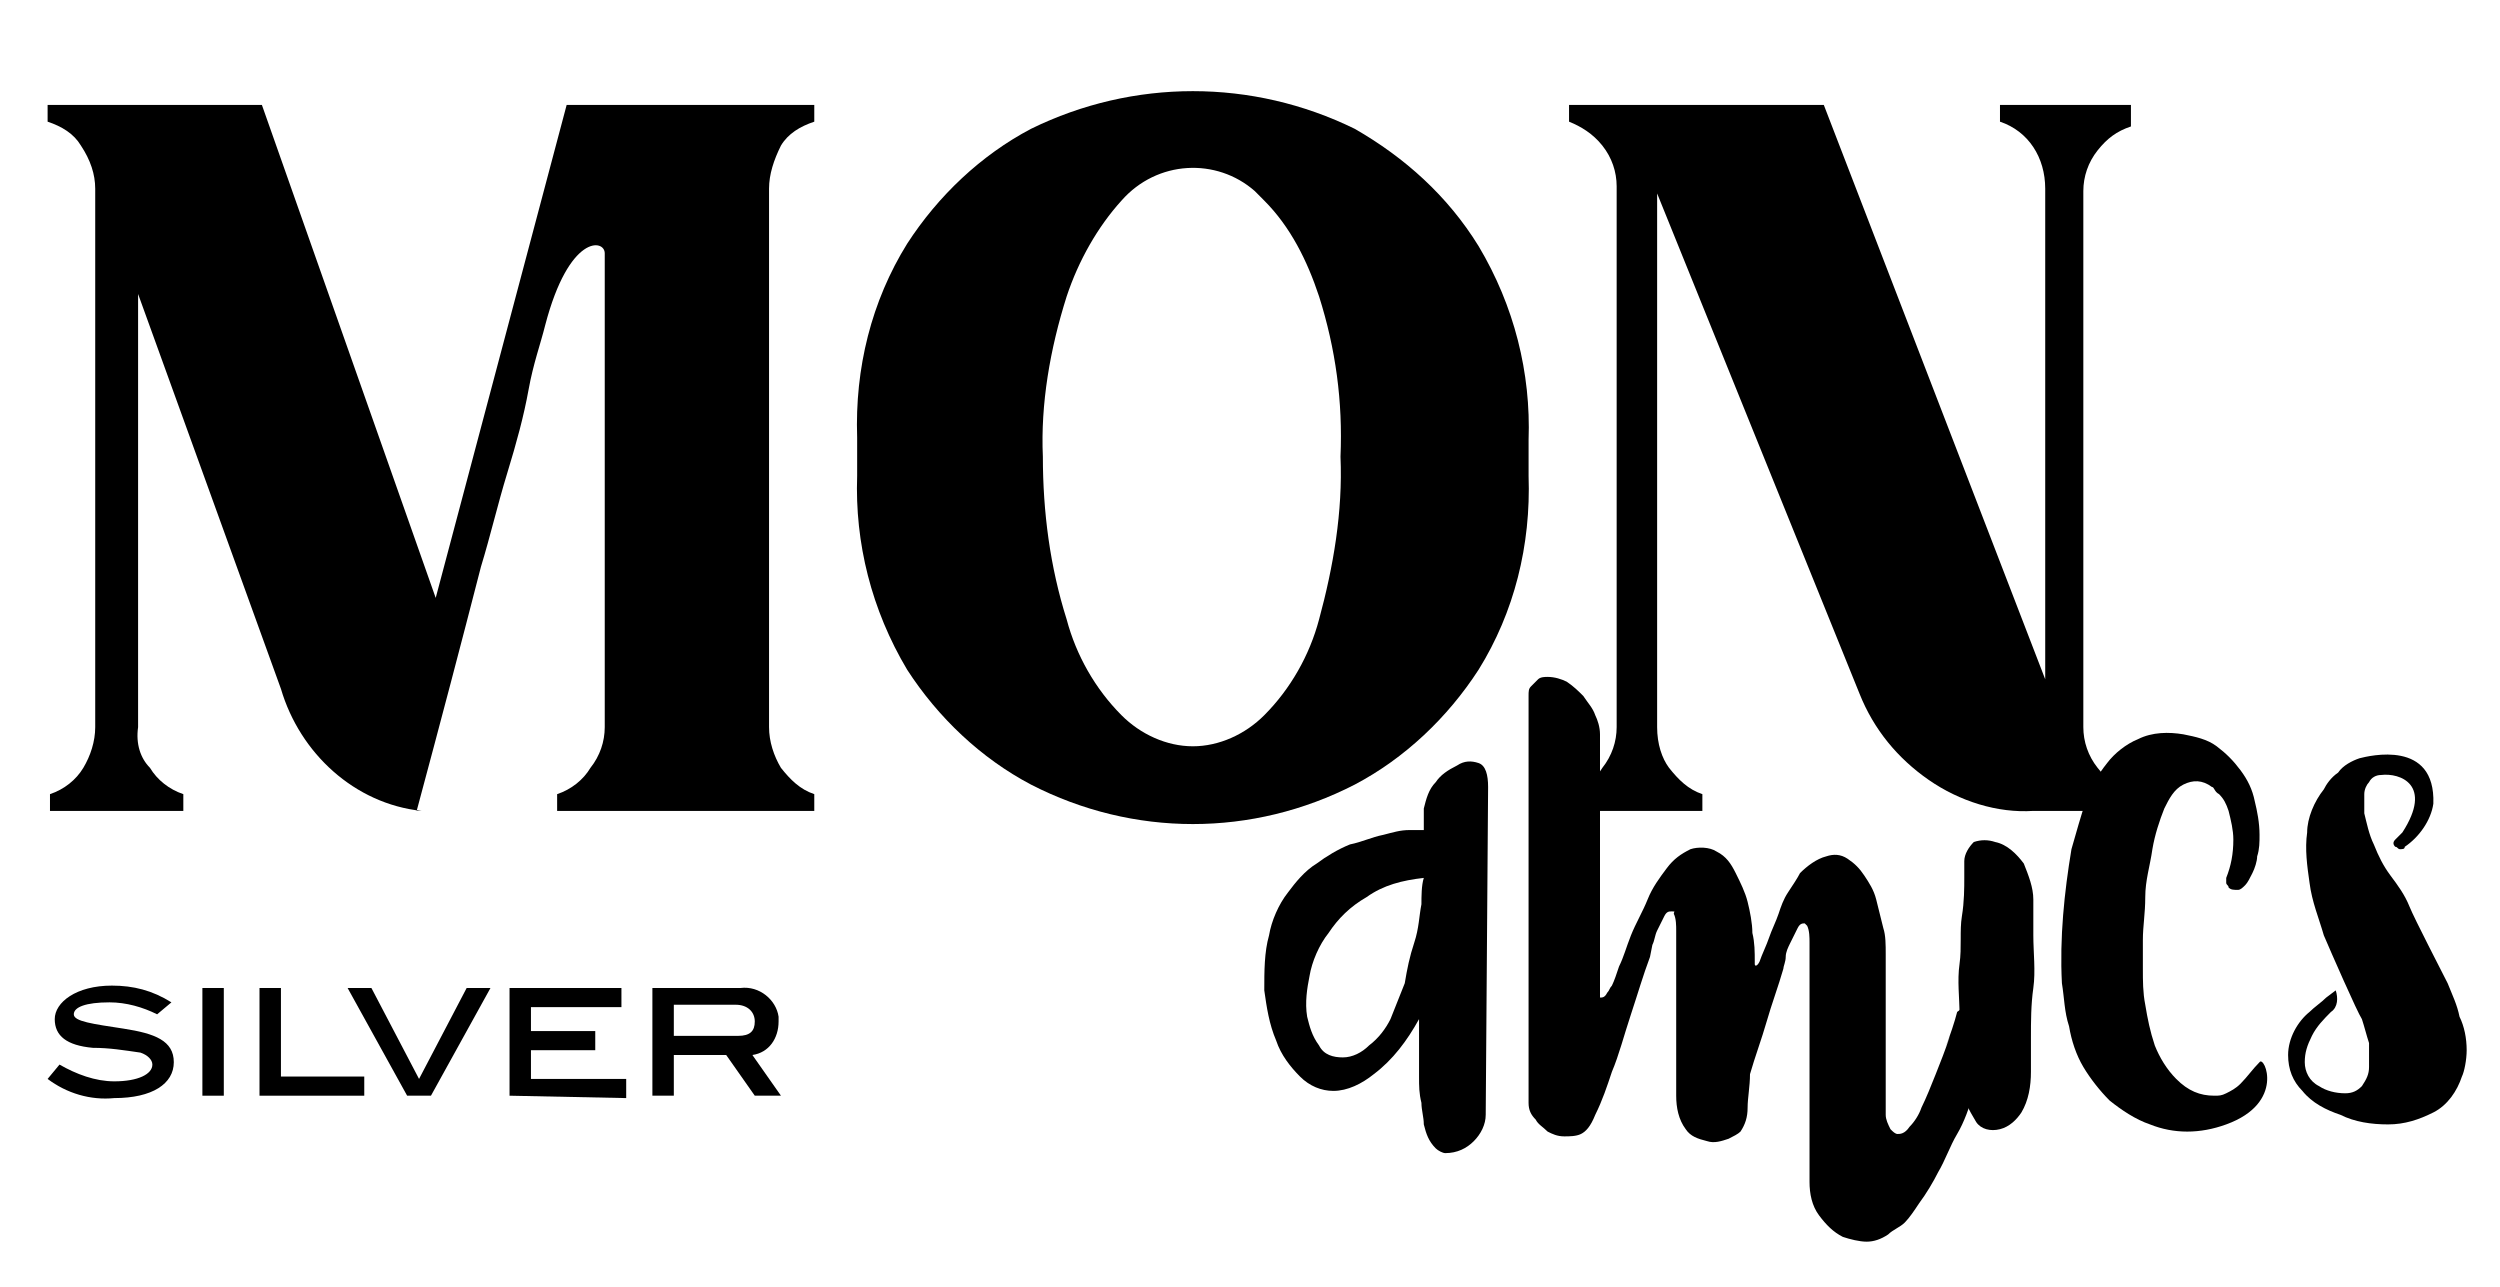
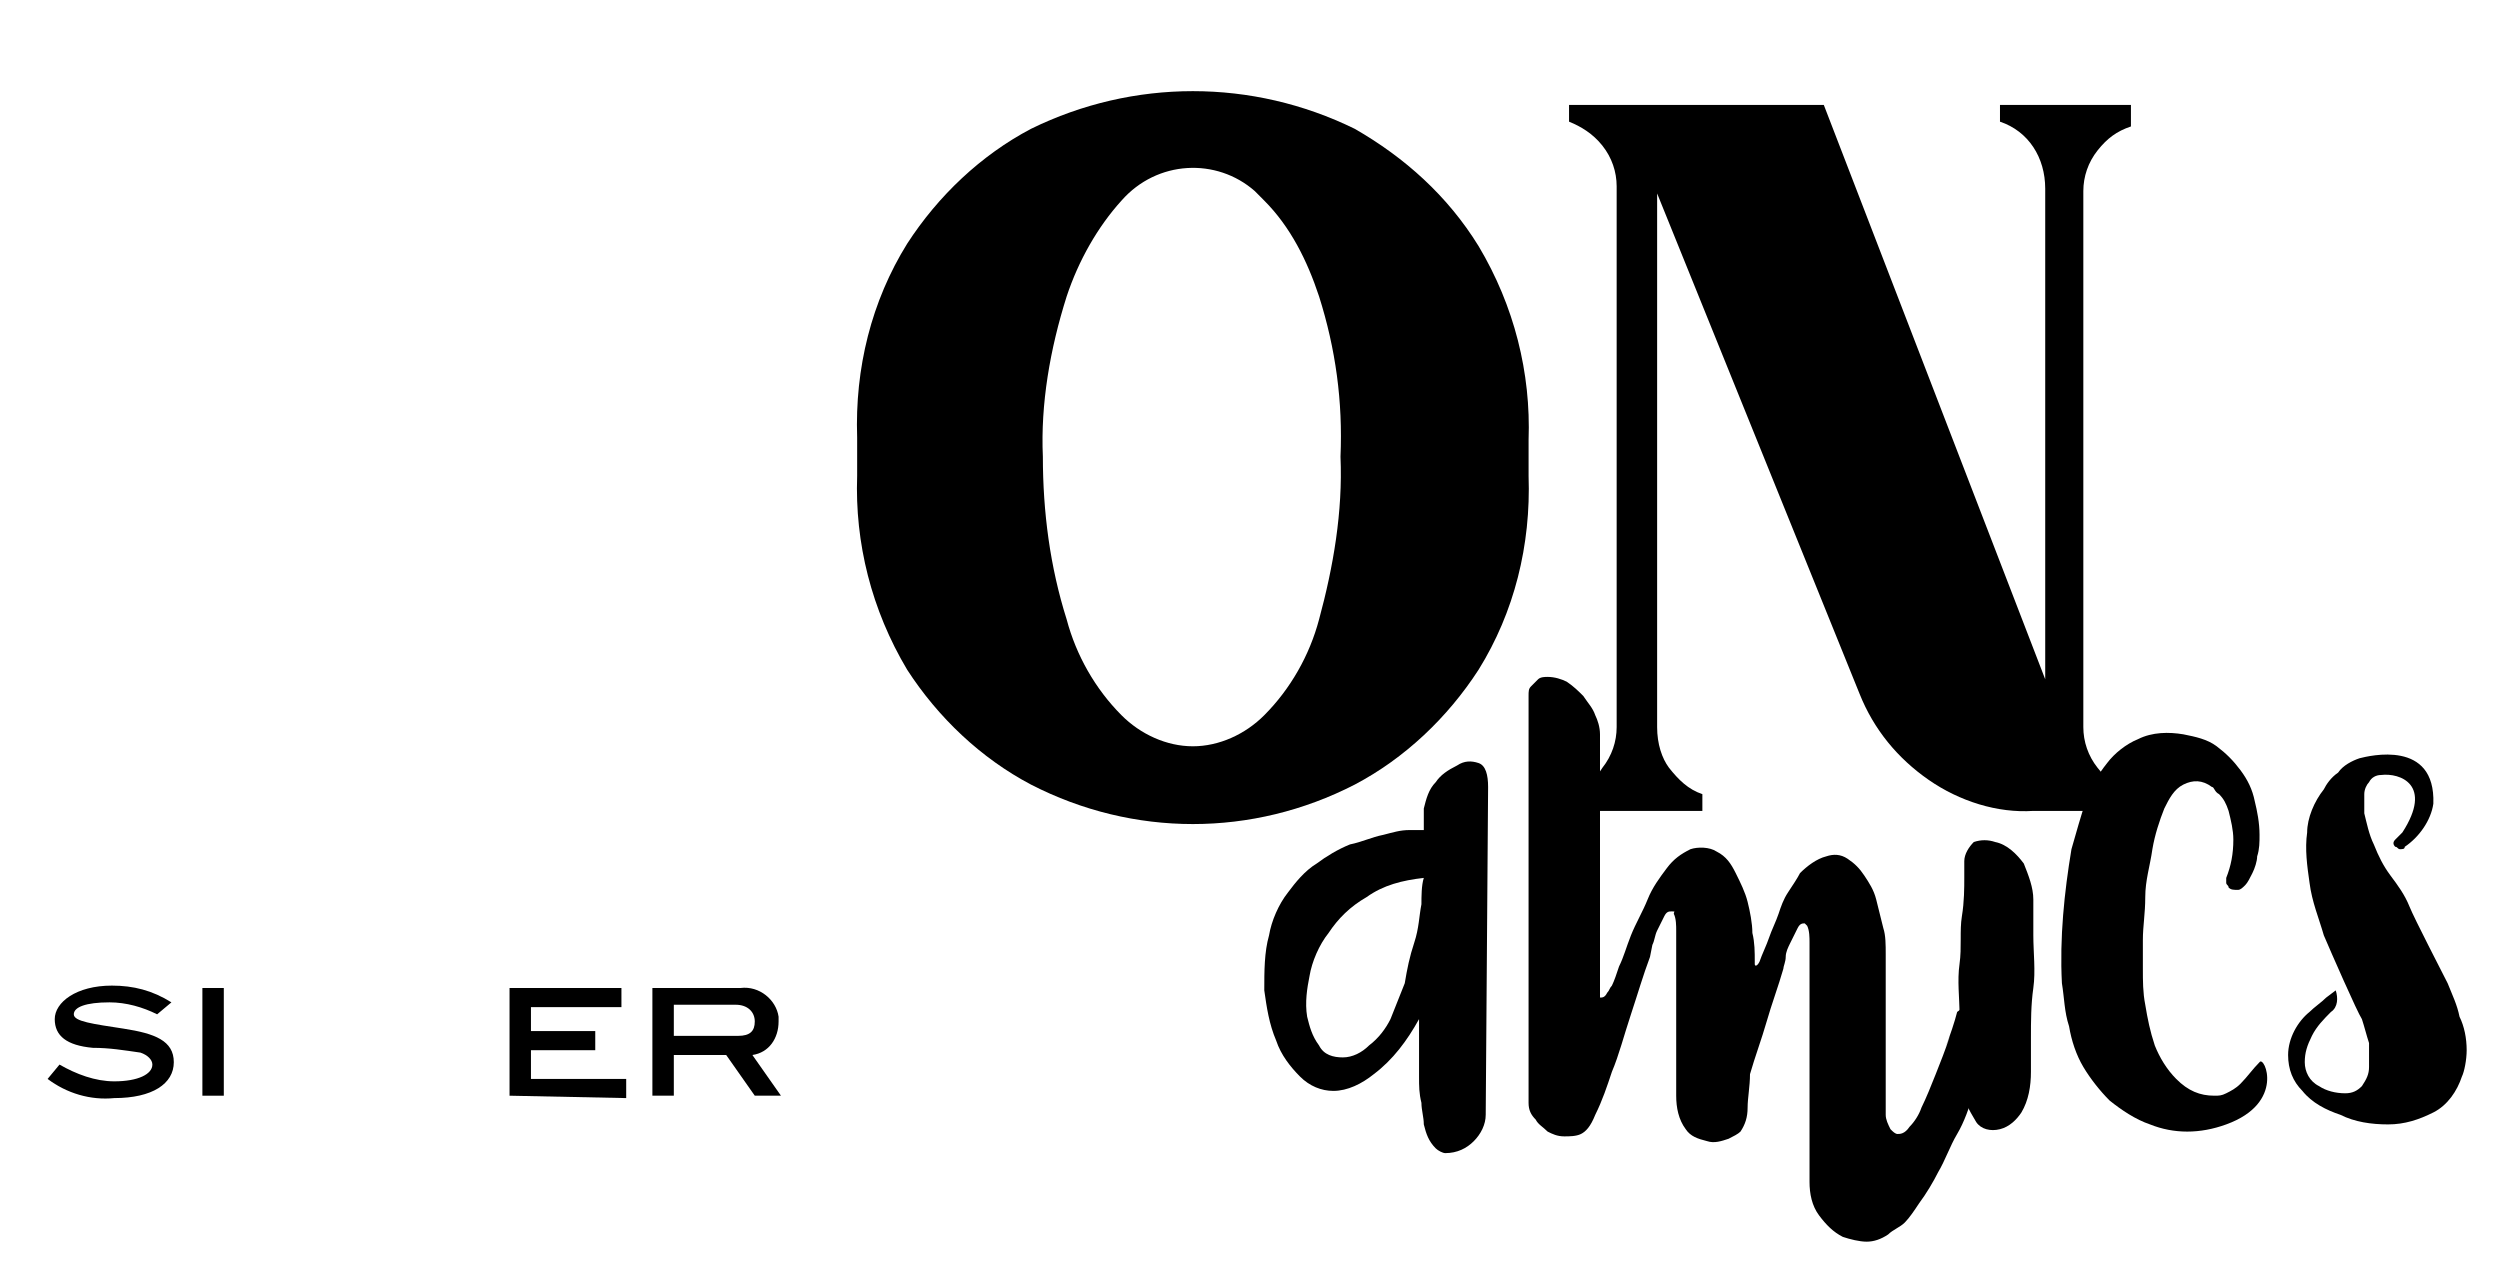
<svg xmlns="http://www.w3.org/2000/svg" width="136" height="70" viewBox="0 0 136 70" fill="none">
-   <path d="M7.512 39.557V15.992L15.283 37.474C16.319 40.989 19.298 43.723 22.925 44.113H22.666C23.961 39.296 25.127 34.87 26.163 30.834C26.681 29.142 27.07 27.449 27.588 25.757C28.106 24.064 28.495 22.632 28.754 21.2C29.013 19.768 29.401 18.726 29.66 17.685C30.956 12.738 32.898 12.998 32.898 13.779V39.557C32.898 40.338 32.639 41.119 32.121 41.77C31.733 42.421 31.085 42.941 30.308 43.202V44.113H44.297V43.202C43.519 42.941 43.001 42.421 42.483 41.77C42.095 41.119 41.836 40.338 41.836 39.557V10.264C41.836 9.483 42.095 8.702 42.483 7.921C42.872 7.27 43.519 6.879 44.297 6.619V5.708H30.826L23.702 32.526L14.247 5.708H2.59V6.619C3.367 6.879 4.015 7.27 4.403 7.921C4.921 8.702 5.18 9.483 5.18 10.264V39.557C5.18 40.338 4.921 41.119 4.533 41.77C4.144 42.421 3.497 42.941 2.719 43.202V44.113H9.973V43.202C9.196 42.941 8.548 42.421 8.159 41.77C7.641 41.249 7.382 40.468 7.512 39.557Z" fill="currentColor" />
  <path d="M46.629 25.887C46.5 29.532 47.407 33.177 49.349 36.432C51.033 39.036 53.365 41.249 56.085 42.681C61.654 45.545 68.13 45.545 73.7 42.681C76.42 41.249 78.751 39.036 80.435 36.432C82.378 33.308 83.285 29.662 83.155 25.887V23.934C83.285 20.289 82.378 16.643 80.435 13.389C78.751 10.655 76.42 8.572 73.7 7.009C68.13 4.275 61.654 4.275 56.085 7.009C53.365 8.442 51.033 10.655 49.349 13.258C47.407 16.383 46.5 20.028 46.629 23.804V25.887ZM58.027 16.123C58.675 14.17 59.711 12.347 61.007 10.915C62.949 8.702 66.187 8.572 68.26 10.394C68.519 10.655 68.648 10.785 68.778 10.915C70.203 12.347 71.109 14.17 71.757 16.123C72.664 18.987 73.052 21.851 72.923 24.845C73.052 27.84 72.534 30.834 71.757 33.698C71.239 35.651 70.203 37.474 68.778 38.906C67.742 39.947 66.317 40.598 64.892 40.598C63.467 40.598 62.043 39.947 61.007 38.906C59.582 37.474 58.545 35.651 58.027 33.698C57.121 30.834 56.732 27.84 56.732 24.845C56.603 21.981 57.121 18.987 58.027 16.123Z" fill="currentColor" />
  <path d="M90.148 39.557V10.524L101.157 37.734C101.935 39.687 103.23 41.249 104.914 42.421C106.597 43.592 108.67 44.243 110.613 44.113H115.923V43.202C115.146 42.941 114.628 42.421 114.11 41.77C113.592 41.119 113.333 40.338 113.333 39.557V10.394C113.333 9.613 113.592 8.832 114.11 8.181C114.628 7.53 115.146 7.14 115.923 6.879V5.708H108.799V6.619C110.354 7.14 111.26 8.572 111.26 10.264V36.953L99.215 5.708H85.356V6.619C86.003 6.879 86.651 7.27 87.169 7.921C87.687 8.572 87.946 9.353 87.946 10.134V39.557C87.946 40.338 87.687 41.119 87.169 41.77C86.78 42.421 86.133 42.941 85.356 43.202V44.113H92.609V43.202C91.832 42.941 91.314 42.421 90.796 41.77C90.407 41.249 90.148 40.468 90.148 39.557Z" fill="currentColor" />
  <path d="M106.08 56.351C105.821 57.132 105.562 57.783 105.303 58.434C105.044 59.085 104.785 59.736 104.526 60.257C104.396 60.647 104.137 61.038 103.878 61.298C103.619 61.689 103.36 61.689 103.23 61.689C103.101 61.689 102.971 61.559 102.842 61.428C102.712 61.168 102.583 60.907 102.583 60.647V51.925C102.583 51.404 102.583 50.883 102.453 50.492C102.324 49.972 102.194 49.451 102.065 48.93C101.935 48.409 101.676 48.019 101.417 47.628C101.158 47.238 100.899 46.977 100.51 46.717C100.122 46.457 99.733 46.457 99.345 46.587C98.827 46.717 98.309 47.108 97.92 47.498C97.79 47.758 97.531 48.149 97.272 48.54C97.013 48.93 96.884 49.321 96.754 49.711C96.625 50.102 96.366 50.623 96.236 51.013C96.107 51.404 95.848 51.925 95.718 52.315C95.589 52.575 95.459 52.575 95.459 52.445V52.315C95.459 51.794 95.459 51.274 95.329 50.753C95.329 50.232 95.2 49.581 95.07 49.06C94.941 48.54 94.682 48.019 94.423 47.498C94.164 46.977 93.905 46.587 93.387 46.326C92.998 46.066 92.35 46.066 91.962 46.196C91.444 46.457 91.055 46.717 90.667 47.238C90.278 47.758 89.889 48.279 89.63 48.93C89.371 49.581 88.983 50.232 88.724 50.883C88.465 51.534 88.335 52.055 88.076 52.575C87.947 52.966 87.817 53.357 87.688 53.617C87.558 53.747 87.558 53.877 87.429 54.008C87.299 54.268 87.169 54.268 87.04 54.268V39.947C87.04 39.557 86.91 39.166 86.781 38.906C86.651 38.515 86.392 38.255 86.133 37.864C85.874 37.604 85.615 37.343 85.227 37.083C84.968 36.953 84.579 36.823 84.191 36.823C84.061 36.823 83.802 36.823 83.672 36.953C83.543 37.083 83.413 37.213 83.284 37.343C83.154 37.474 83.154 37.604 83.154 37.864C83.154 37.994 83.154 38.124 83.154 38.255V39.426C83.154 40.077 83.154 40.989 83.154 41.9C83.154 42.811 83.154 43.983 83.154 45.285C83.154 46.587 83.154 47.758 83.154 49.06C83.154 50.362 83.154 51.534 83.154 52.836V56.221C83.154 57.262 83.154 58.043 83.154 58.694C83.154 59.345 83.154 59.736 83.154 59.996C83.154 60.387 83.284 60.647 83.543 60.907C83.672 61.168 83.931 61.298 84.191 61.559C84.45 61.689 84.709 61.819 85.097 61.819C85.356 61.819 85.745 61.819 86.004 61.689C86.263 61.559 86.522 61.298 86.781 60.647C87.169 59.866 87.429 59.085 87.688 58.304C88.076 57.392 88.335 56.351 88.724 55.179C89.112 54.008 89.371 53.096 89.76 52.055L89.889 51.404C90.019 51.143 90.019 50.883 90.149 50.623C90.278 50.362 90.408 50.102 90.537 49.842C90.667 49.581 90.796 49.581 90.926 49.581C91.185 49.581 91.055 49.581 91.055 49.711C91.185 49.972 91.185 50.362 91.185 50.623V59.606C91.185 60.257 91.314 60.907 91.703 61.428C91.962 61.819 92.35 61.949 92.869 62.079C93.257 62.209 93.646 62.079 94.034 61.949C94.293 61.819 94.552 61.689 94.682 61.559C94.941 61.168 95.07 60.777 95.07 60.257C95.07 59.736 95.2 59.085 95.2 58.434C95.459 57.523 95.848 56.481 96.107 55.57C96.366 54.658 96.754 53.617 97.013 52.706C97.013 52.575 97.143 52.315 97.143 52.055C97.143 51.794 97.272 51.534 97.402 51.274C97.531 51.013 97.661 50.753 97.79 50.492C97.92 50.232 98.049 50.232 98.179 50.232L98.309 50.362C98.438 50.623 98.438 51.013 98.438 51.274V64.292C98.438 64.943 98.568 65.594 98.956 66.115C99.345 66.636 99.733 67.026 100.251 67.287C100.64 67.417 101.158 67.547 101.547 67.547C101.935 67.547 102.324 67.417 102.712 67.157C102.971 66.896 103.36 66.766 103.619 66.506C103.878 66.245 104.137 65.855 104.396 65.464C104.785 64.943 105.173 64.292 105.432 63.772C105.821 63.121 106.08 62.34 106.469 61.689C106.857 61.038 107.116 60.257 107.375 59.475C107.634 58.694 107.893 58.043 108.023 57.523C109.577 52.575 106.469 55.049 106.469 55.049C106.339 55.57 106.08 56.351 105.821 57.002" fill="currentColor" />
  <path d="M110.483 56.481C110.483 55.57 110.483 54.658 110.613 53.747C110.742 52.836 110.613 51.794 110.613 50.883C110.613 49.972 110.613 49.321 110.613 48.93C110.613 48.279 110.354 47.628 110.095 46.977C109.706 46.457 109.188 45.936 108.54 45.806C108.152 45.675 107.763 45.675 107.375 45.806C107.116 46.066 106.857 46.457 106.857 46.847C106.857 46.847 106.857 47.238 106.857 47.758C106.857 48.279 106.857 49.06 106.727 49.842C106.598 50.623 106.727 51.534 106.598 52.445C106.468 53.357 106.598 54.268 106.598 55.179C106.598 56.09 106.598 56.872 106.598 57.523C106.598 58.043 106.598 58.434 106.727 58.955C106.727 59.736 107.116 60.387 107.504 61.038C107.763 61.428 108.281 61.559 108.799 61.428C109.318 61.298 109.706 60.907 109.965 60.517C110.354 59.866 110.483 59.085 110.483 58.304C110.483 57.913 110.483 57.262 110.483 56.481ZM112.038 39.557C112.038 39.426 111.908 39.296 111.779 39.296C111.649 39.166 111.519 39.166 111.519 39.036C111.39 38.906 111.39 38.906 111.26 38.906H108.929L106.598 39.036C106.468 39.036 106.339 39.036 106.079 39.166C105.95 39.166 105.691 39.296 105.561 39.426C105.432 39.557 105.302 39.687 105.173 39.817C105.043 39.947 105.173 40.208 105.302 40.338L105.561 40.728C105.691 40.858 105.82 40.989 105.95 41.119L106.339 41.509C106.468 41.64 106.468 41.64 106.598 41.77C107.504 42.03 108.54 42.03 109.447 41.77C110.483 41.509 111.39 40.858 112.038 40.077C112.038 39.687 112.038 39.687 112.038 39.557Z" fill="currentColor" />
  <path d="M80.953 42.811C80.953 42.16 80.823 41.64 80.434 41.51C80.046 41.379 79.657 41.379 79.269 41.64C78.751 41.9 78.362 42.16 78.103 42.551C77.715 42.941 77.585 43.462 77.455 43.983C77.455 44.113 77.455 44.243 77.455 44.374C77.455 44.504 77.455 44.764 77.455 45.155H76.678C76.16 45.155 75.772 45.285 75.254 45.415C74.606 45.545 74.088 45.806 73.44 45.936C72.793 46.196 72.145 46.587 71.627 46.977C70.979 47.368 70.461 48.019 70.073 48.54C69.555 49.191 69.166 50.102 69.036 50.883C68.777 51.794 68.777 52.836 68.777 53.877C68.907 54.789 69.036 55.7 69.425 56.611C69.684 57.392 70.202 58.043 70.72 58.564C71.238 59.085 71.886 59.345 72.534 59.345C73.311 59.345 74.088 58.955 74.735 58.434C75.772 57.653 76.549 56.611 77.196 55.44C77.196 55.96 77.196 56.481 77.196 57.002C77.196 57.523 77.196 58.043 77.196 58.564C77.196 59.085 77.196 59.475 77.326 59.996C77.326 60.387 77.455 60.777 77.455 61.168C77.585 61.689 77.715 62.079 78.103 62.47C78.233 62.6 78.492 62.73 78.621 62.73C79.269 62.73 79.787 62.47 80.175 62.079C80.564 61.689 80.823 61.168 80.823 60.647L80.953 42.811ZM77.326 49.191C77.196 49.842 77.196 50.492 76.937 51.274C76.678 52.055 76.549 52.706 76.419 53.487C76.16 54.138 75.901 54.789 75.642 55.44C75.383 55.96 74.995 56.481 74.476 56.872C74.088 57.262 73.57 57.523 73.052 57.523C72.534 57.523 72.015 57.392 71.756 56.872C71.368 56.351 71.238 55.83 71.109 55.309C70.979 54.528 71.109 53.747 71.238 53.096C71.368 52.315 71.756 51.404 72.275 50.753C72.793 49.972 73.44 49.321 74.347 48.8C75.254 48.149 76.29 47.889 77.455 47.758C77.326 48.149 77.326 48.8 77.326 49.191Z" fill="currentColor" />
  <path d="M134.187 57.132C134.187 56.481 134.057 55.83 133.798 55.309C133.669 54.658 133.41 54.138 133.151 53.487C132.892 52.966 131.337 49.972 131.078 49.321C130.819 48.67 130.431 48.149 130.042 47.628C129.654 47.108 129.395 46.587 129.136 45.936C128.876 45.415 128.747 44.764 128.617 44.243C128.617 44.113 128.617 43.983 128.617 43.853C128.617 43.592 128.617 43.462 128.617 43.202C128.617 42.941 128.747 42.681 128.876 42.551C129.006 42.291 129.265 42.16 129.524 42.16C130.56 42.03 132.374 42.681 130.69 45.285C130.56 45.415 130.431 45.545 130.301 45.675C130.172 45.806 130.172 45.936 130.301 46.066C130.431 46.066 130.431 46.196 130.56 46.196C130.69 46.196 130.819 46.196 130.819 46.066C131.596 45.545 132.244 44.634 132.374 43.723C132.503 40.208 128.876 41.119 128.358 41.249C127.97 41.379 127.452 41.64 127.193 42.03C126.804 42.291 126.545 42.681 126.416 42.941C125.897 43.592 125.509 44.504 125.509 45.285C125.379 46.196 125.509 47.108 125.638 48.019C125.768 49.06 126.156 49.972 126.416 50.883C126.804 51.794 128.229 55.049 128.488 55.44C128.617 55.83 128.747 56.351 128.876 56.742C128.876 57.132 128.876 57.653 128.876 58.043C128.876 58.434 128.747 58.694 128.488 59.085C128.229 59.345 127.97 59.475 127.581 59.475C127.063 59.475 126.545 59.345 126.156 59.085C125.638 58.825 125.379 58.304 125.379 57.783C125.379 57.262 125.509 56.872 125.768 56.351C126.027 55.83 126.416 55.44 126.804 55.049C127.193 54.789 127.193 54.268 127.063 53.877L126.545 54.268C126.286 54.528 125.897 54.789 125.638 55.049C124.991 55.57 124.473 56.481 124.473 57.392C124.473 58.174 124.732 58.825 125.25 59.345C125.768 59.996 126.545 60.387 127.322 60.647C128.099 61.038 129.006 61.168 129.913 61.168C130.819 61.168 131.596 60.907 132.374 60.517C133.151 60.126 133.669 59.345 133.928 58.564C134.057 58.304 134.187 57.653 134.187 57.132Z" fill="currentColor" />
  <path d="M122.919 57.783C122.53 58.173 122.271 58.564 121.883 58.955C121.624 59.215 121.365 59.345 121.106 59.475C120.847 59.606 120.717 59.606 120.458 59.606C119.681 59.606 119.033 59.345 118.386 58.694C117.868 58.173 117.479 57.523 117.22 56.872C116.961 56.09 116.831 55.44 116.702 54.658C116.572 54.008 116.572 53.357 116.572 52.706C116.572 52.445 116.572 51.925 116.572 51.143C116.572 50.362 116.702 49.711 116.702 48.8C116.702 47.889 116.961 47.108 117.09 46.196C117.22 45.415 117.479 44.634 117.738 43.983C117.997 43.462 118.256 42.941 118.774 42.681C119.292 42.421 119.81 42.421 120.328 42.811C120.458 42.811 120.458 43.072 120.717 43.202C120.976 43.462 121.106 43.723 121.235 44.113C121.365 44.634 121.494 45.155 121.494 45.675C121.494 46.457 121.365 47.108 121.106 47.758C121.106 47.889 121.106 48.019 121.106 48.019C121.106 48.149 121.235 48.149 121.235 48.279C121.365 48.409 121.494 48.409 121.753 48.409C121.883 48.409 122.012 48.279 122.142 48.149C122.271 48.019 122.401 47.758 122.53 47.498C122.66 47.238 122.789 46.847 122.789 46.587C122.919 46.196 122.919 45.806 122.919 45.415C122.919 44.764 122.789 44.113 122.66 43.592C122.53 42.941 122.271 42.421 121.883 41.9C121.494 41.379 121.106 40.989 120.588 40.598C120.069 40.208 119.422 40.077 118.774 39.947C117.997 39.817 117.09 39.817 116.313 40.208C115.666 40.468 115.018 40.989 114.629 41.509C114.111 42.16 113.723 42.811 113.464 43.592C113.205 44.373 112.946 45.285 112.687 46.196C112.298 48.54 112.039 51.013 112.168 53.487C112.298 54.268 112.298 55.049 112.557 55.83C112.687 56.611 112.946 57.392 113.334 58.043C113.723 58.694 114.241 59.345 114.759 59.866C115.407 60.387 116.184 60.907 116.961 61.168C118.256 61.689 119.681 61.689 121.106 61.168C124.344 59.996 123.178 57.392 122.919 57.783Z" fill="currentColor" />
  <path d="M5.957 54.528C4.662 54.528 4.015 54.789 4.015 55.179C4.015 55.57 5.051 55.7 6.735 55.96C8.418 56.221 9.455 56.611 9.455 57.783C9.455 58.955 8.289 59.736 6.217 59.736C4.921 59.866 3.626 59.475 2.59 58.694L3.237 57.913C4.144 58.434 5.18 58.825 6.217 58.825C7.512 58.825 8.289 58.434 8.289 57.913C8.289 57.653 8.03 57.392 7.641 57.262C6.735 57.132 5.957 57.002 5.051 57.002C3.626 56.872 2.978 56.351 2.978 55.44C2.978 54.528 4.144 53.617 6.087 53.617C7.253 53.617 8.289 53.877 9.325 54.528L8.548 55.179C7.771 54.789 6.864 54.528 5.957 54.528Z" fill="currentColor" />
  <path d="M11.01 59.606V53.747H12.175V59.606H11.01Z" fill="currentColor" />
-   <path d="M14.117 59.606V53.747H15.283V58.564H19.816V59.606H14.117Z" fill="currentColor" />
-   <path d="M23.444 59.606H22.148L18.91 53.747H20.205L22.796 58.694L25.386 53.747H26.682L23.444 59.606Z" fill="currentColor" />
  <path d="M27.719 59.606V53.747H33.806V54.789H28.884V56.091H32.382V57.132H28.884V58.694H34.065V59.736L27.719 59.606Z" fill="currentColor" />
  <path d="M41.06 59.606L39.505 57.392H36.656V59.606H35.49V53.747H40.283C41.319 53.617 42.225 54.398 42.355 55.309C42.355 55.44 42.355 55.44 42.355 55.57C42.355 56.481 41.837 57.262 40.93 57.392L42.484 59.606H41.06ZM41.06 55.57C41.06 55.049 40.671 54.658 40.024 54.658H36.656V56.351H40.153C40.801 56.351 41.06 56.091 41.06 55.57Z" fill="currentColor" />
</svg>